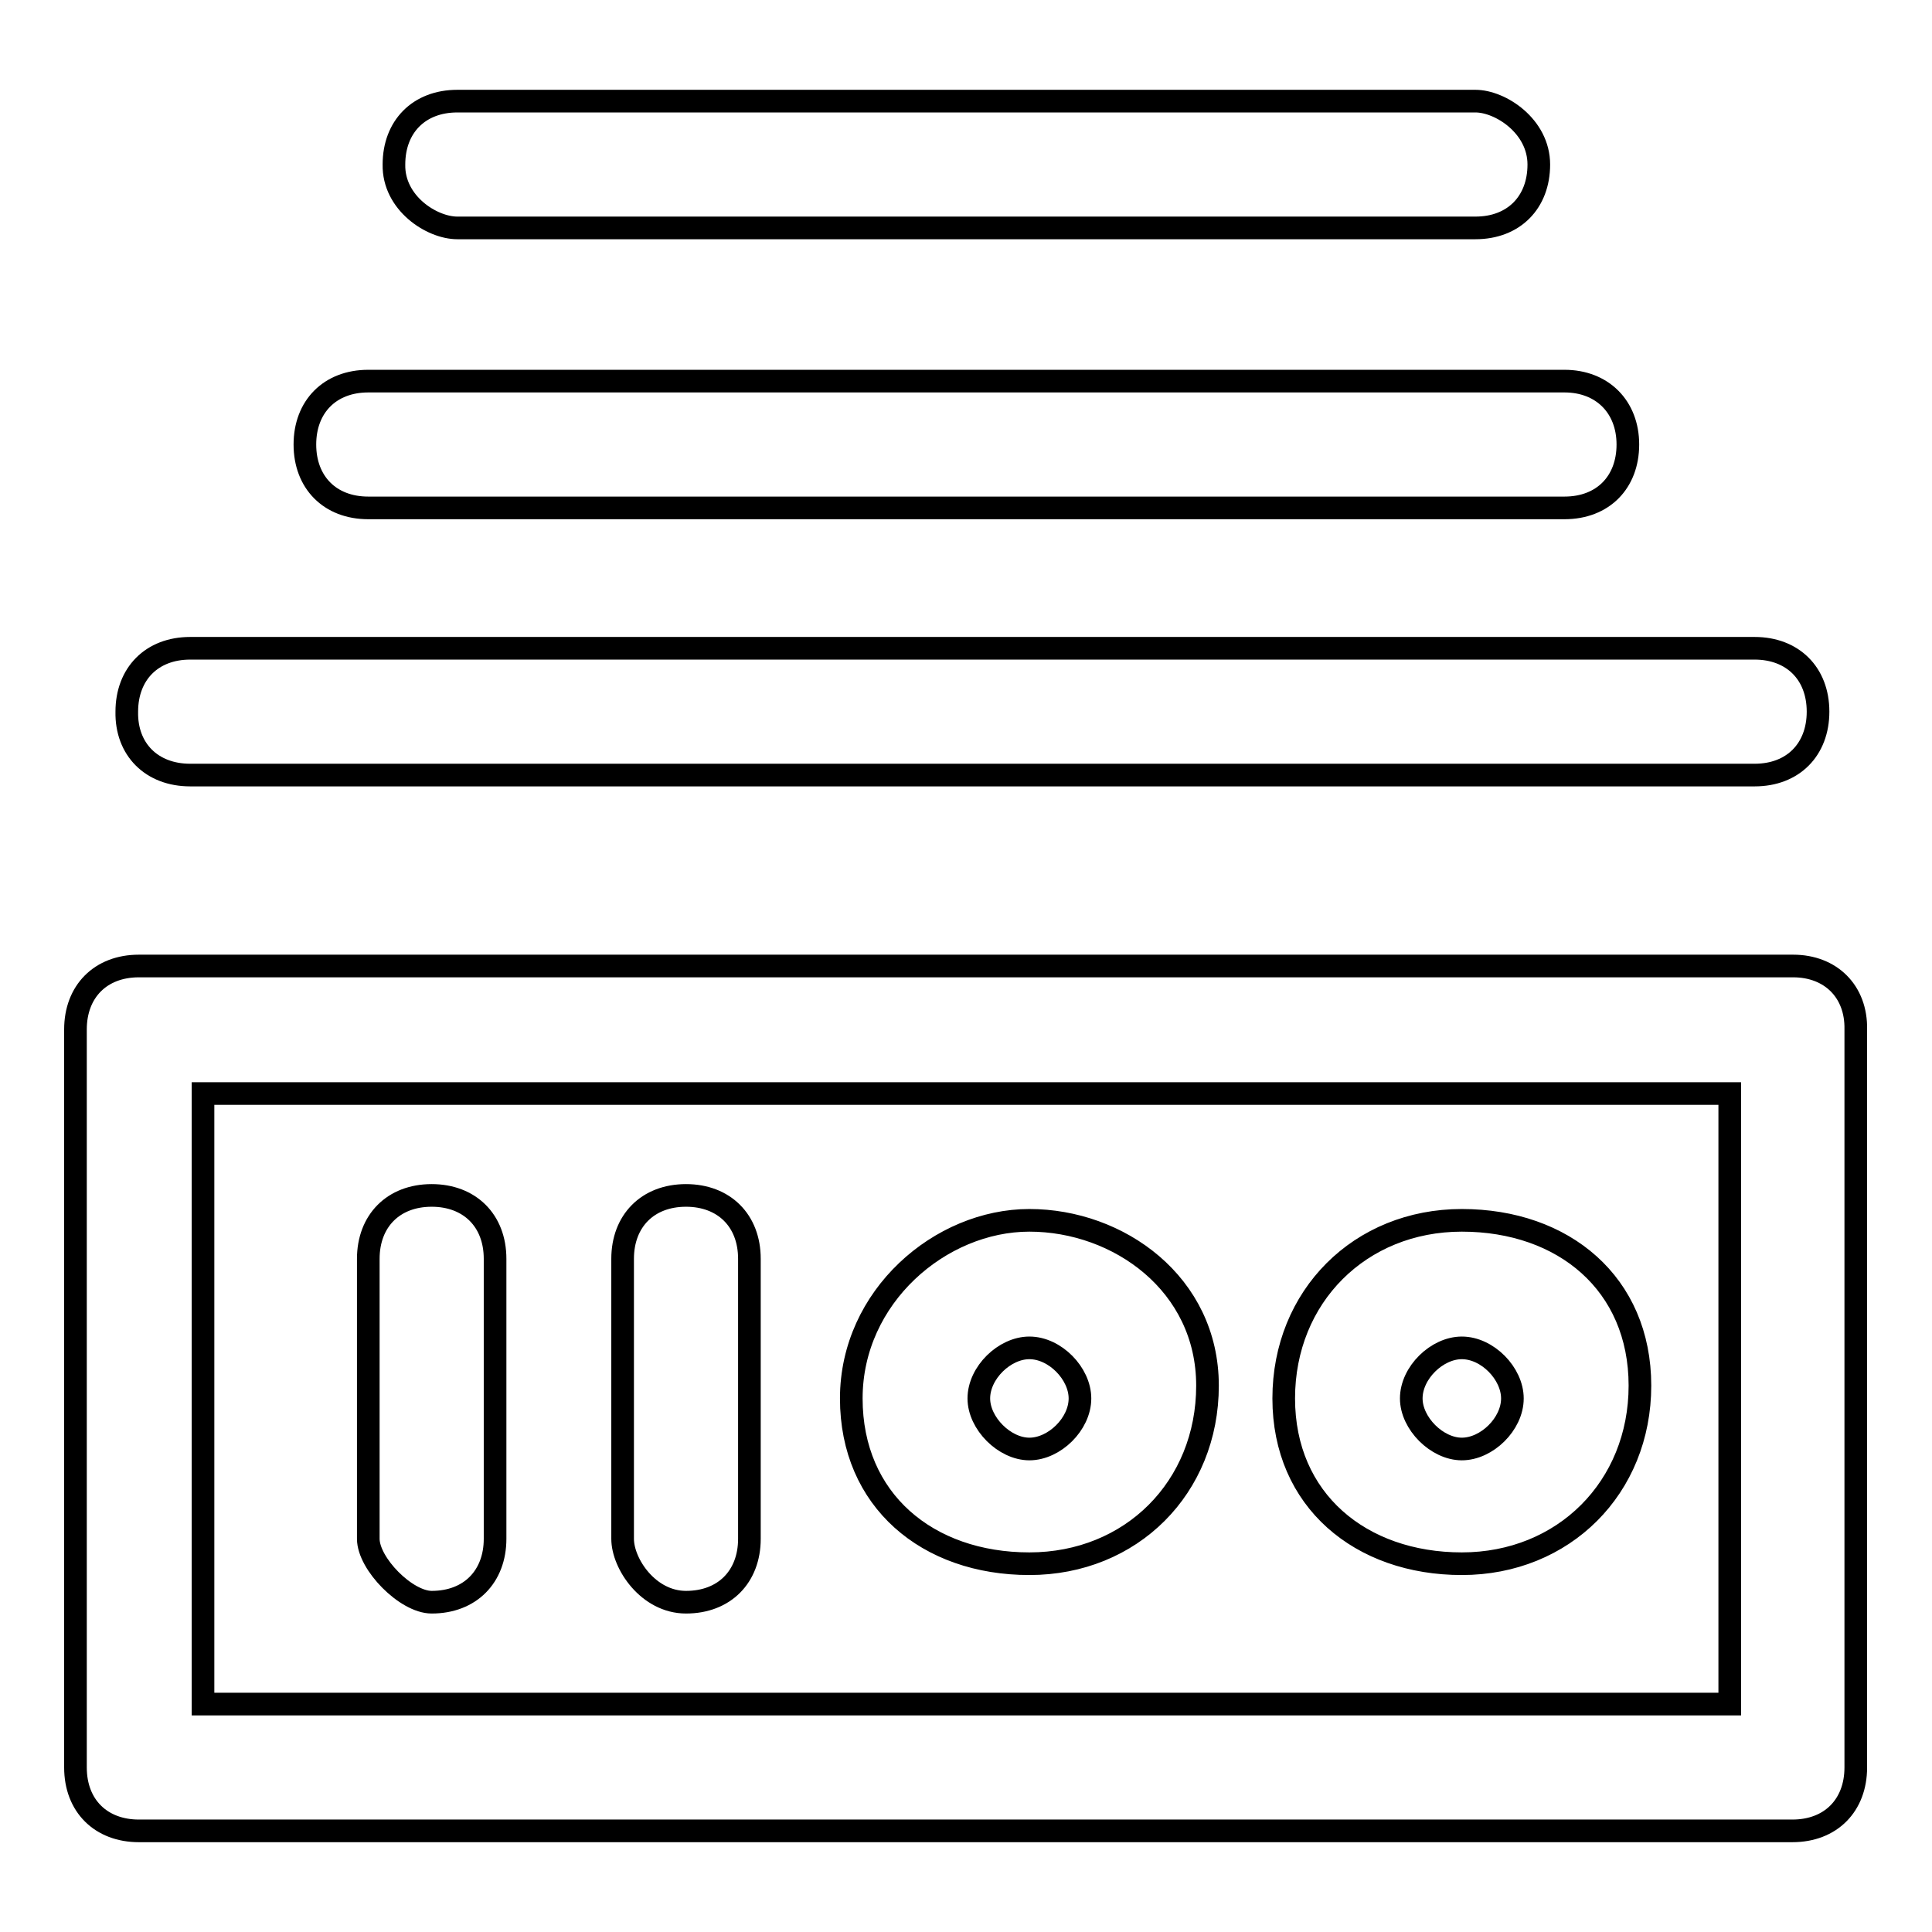
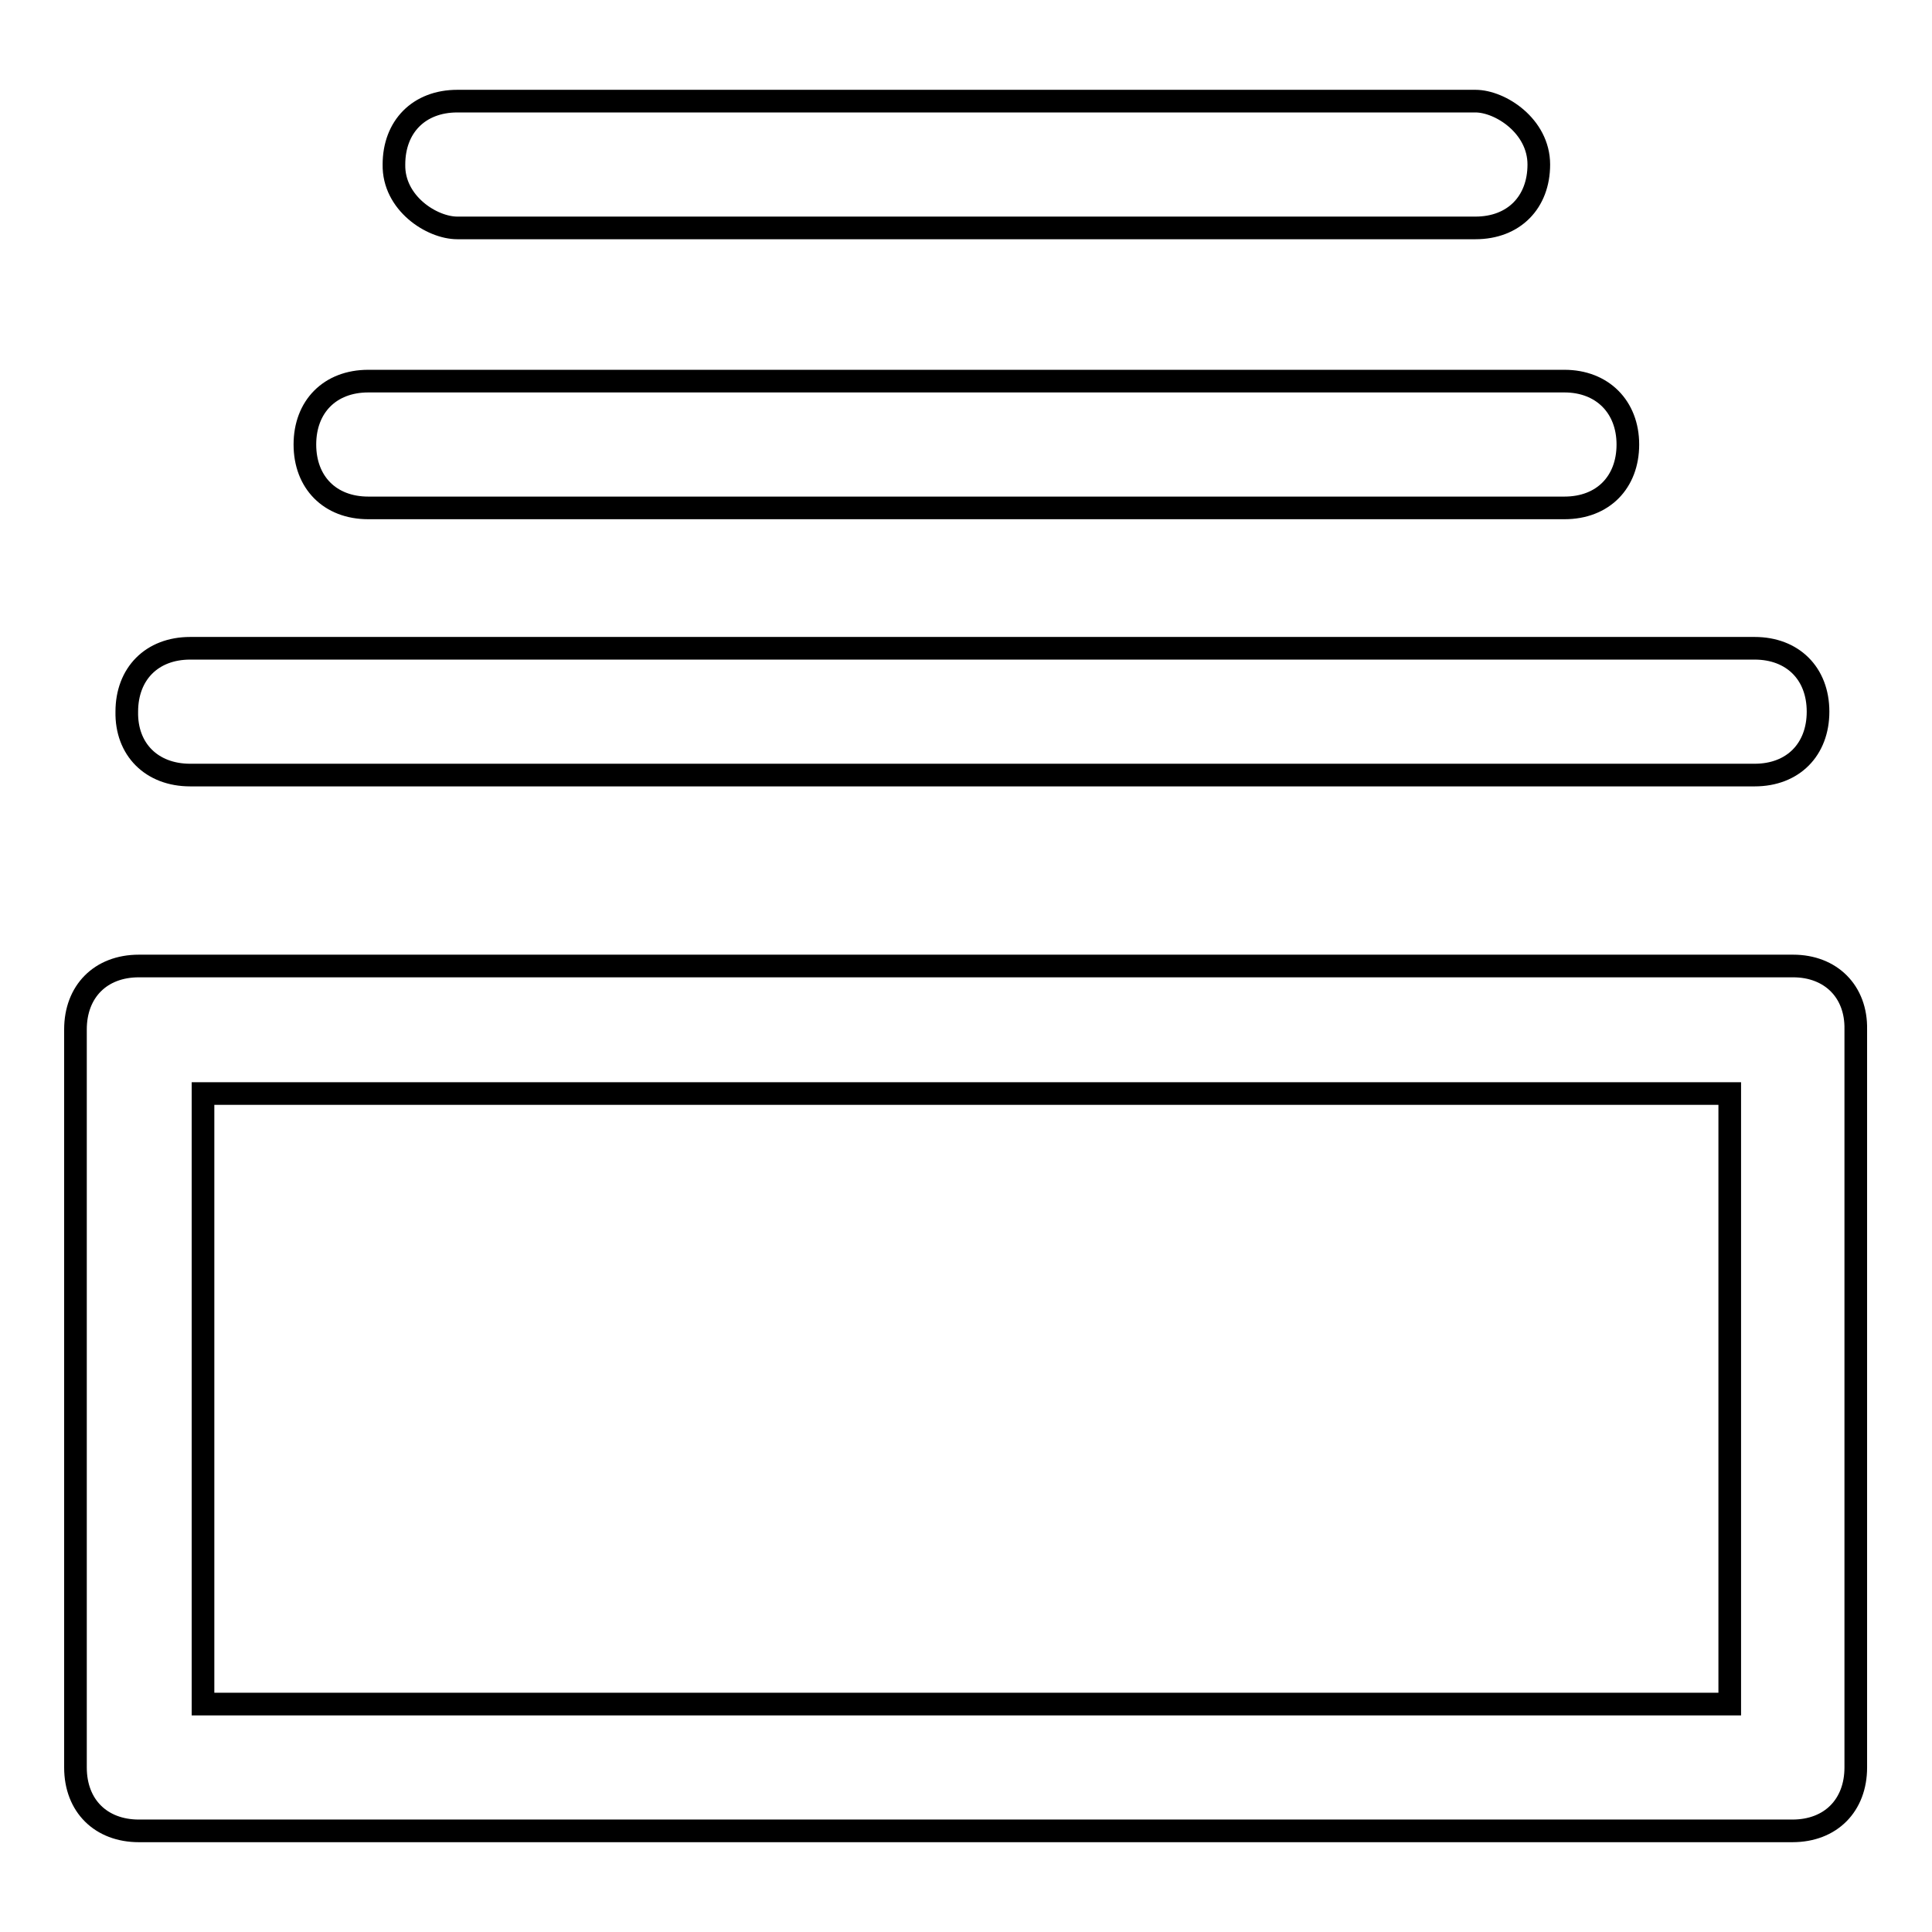
<svg xmlns="http://www.w3.org/2000/svg" version="1.1" x="0px" y="0px" viewBox="0 0 256 256" enable-background="new 0 0 256 256" xml:space="preserve">
  <g>
    <path stroke-width="3" fill-opacity="0" stroke="#000000" d="M60.6,30.2h134.9c5.1,0,8.4-3.4,8.4-8.4c0-5.1-5.1-8.4-8.4-8.4H60.6c-5.1,0-8.4,3.4-8.4,8.4 C52.1,26.9,57.2,30.2,60.6,30.2z M48.8,67.3h158.5c5.1,0,8.4-3.4,8.4-8.4s-3.4-8.4-8.4-8.4H48.8c-5.1,0-8.4,3.4-8.4,8.4 S43.7,67.3,48.8,67.3z M25.2,102.7h207.3c5.1,0,8.4-3.4,8.4-8.4c0-5.1-3.4-8.4-8.4-8.4H25.2c-5.1,0-8.4,3.4-8.4,8.4 C16.7,99.3,20.1,102.7,25.2,102.7z M237.6,128H18.4c-5.1,0-8.4,3.4-8.4,8.4v97.8c0,5.1,3.4,8.4,8.4,8.4h219.1 c5.1,0,8.4-3.4,8.4-8.4v-97.8C246,131.4,242.6,128,237.6,128z M229.1,225.8H26.9v-80.9h202.3V225.8z" />
-     <path stroke-width="3" fill-opacity="0" stroke="#000000" d="M136.4,207.2c13.5,0,23.6-10.1,23.6-23.6c0-13.5-11.8-21.9-23.6-21.9c-11.8,0-23.6,10.1-23.6,23.6 C112.8,198.8,122.9,207.2,136.4,207.2z M136.4,178.6c3.4,0,6.7,3.4,6.7,6.7c0,3.4-3.4,6.7-6.7,6.7s-6.7-3.4-6.7-6.7 C129.7,181.9,133.1,178.6,136.4,178.6z M193.7,207.2c13.5,0,23.6-10.1,23.6-23.6c0-13.5-10.1-21.9-23.6-21.9 c-13.5,0-23.6,10.1-23.6,23.6C170.1,198.8,180.3,207.2,193.7,207.2z M193.7,178.6c3.4,0,6.7,3.4,6.7,6.7c0,3.4-3.4,6.7-6.7,6.7 s-6.7-3.4-6.7-6.7C187,181.9,190.4,178.6,193.7,178.6z M57.2,212.3c5.1,0,8.4-3.4,8.4-8.4v-37.1c0-5.1-3.4-8.4-8.4-8.4 c-5.1,0-8.4,3.4-8.4,8.4v37.1C48.8,207.2,53.8,212.3,57.2,212.3z M90.9,212.3c5.1,0,8.4-3.4,8.4-8.4v-37.1c0-5.1-3.4-8.4-8.4-8.4 c-5.1,0-8.4,3.4-8.4,8.4v37.1C82.5,207.2,85.9,212.3,90.9,212.3z" />
  </g>
</svg>